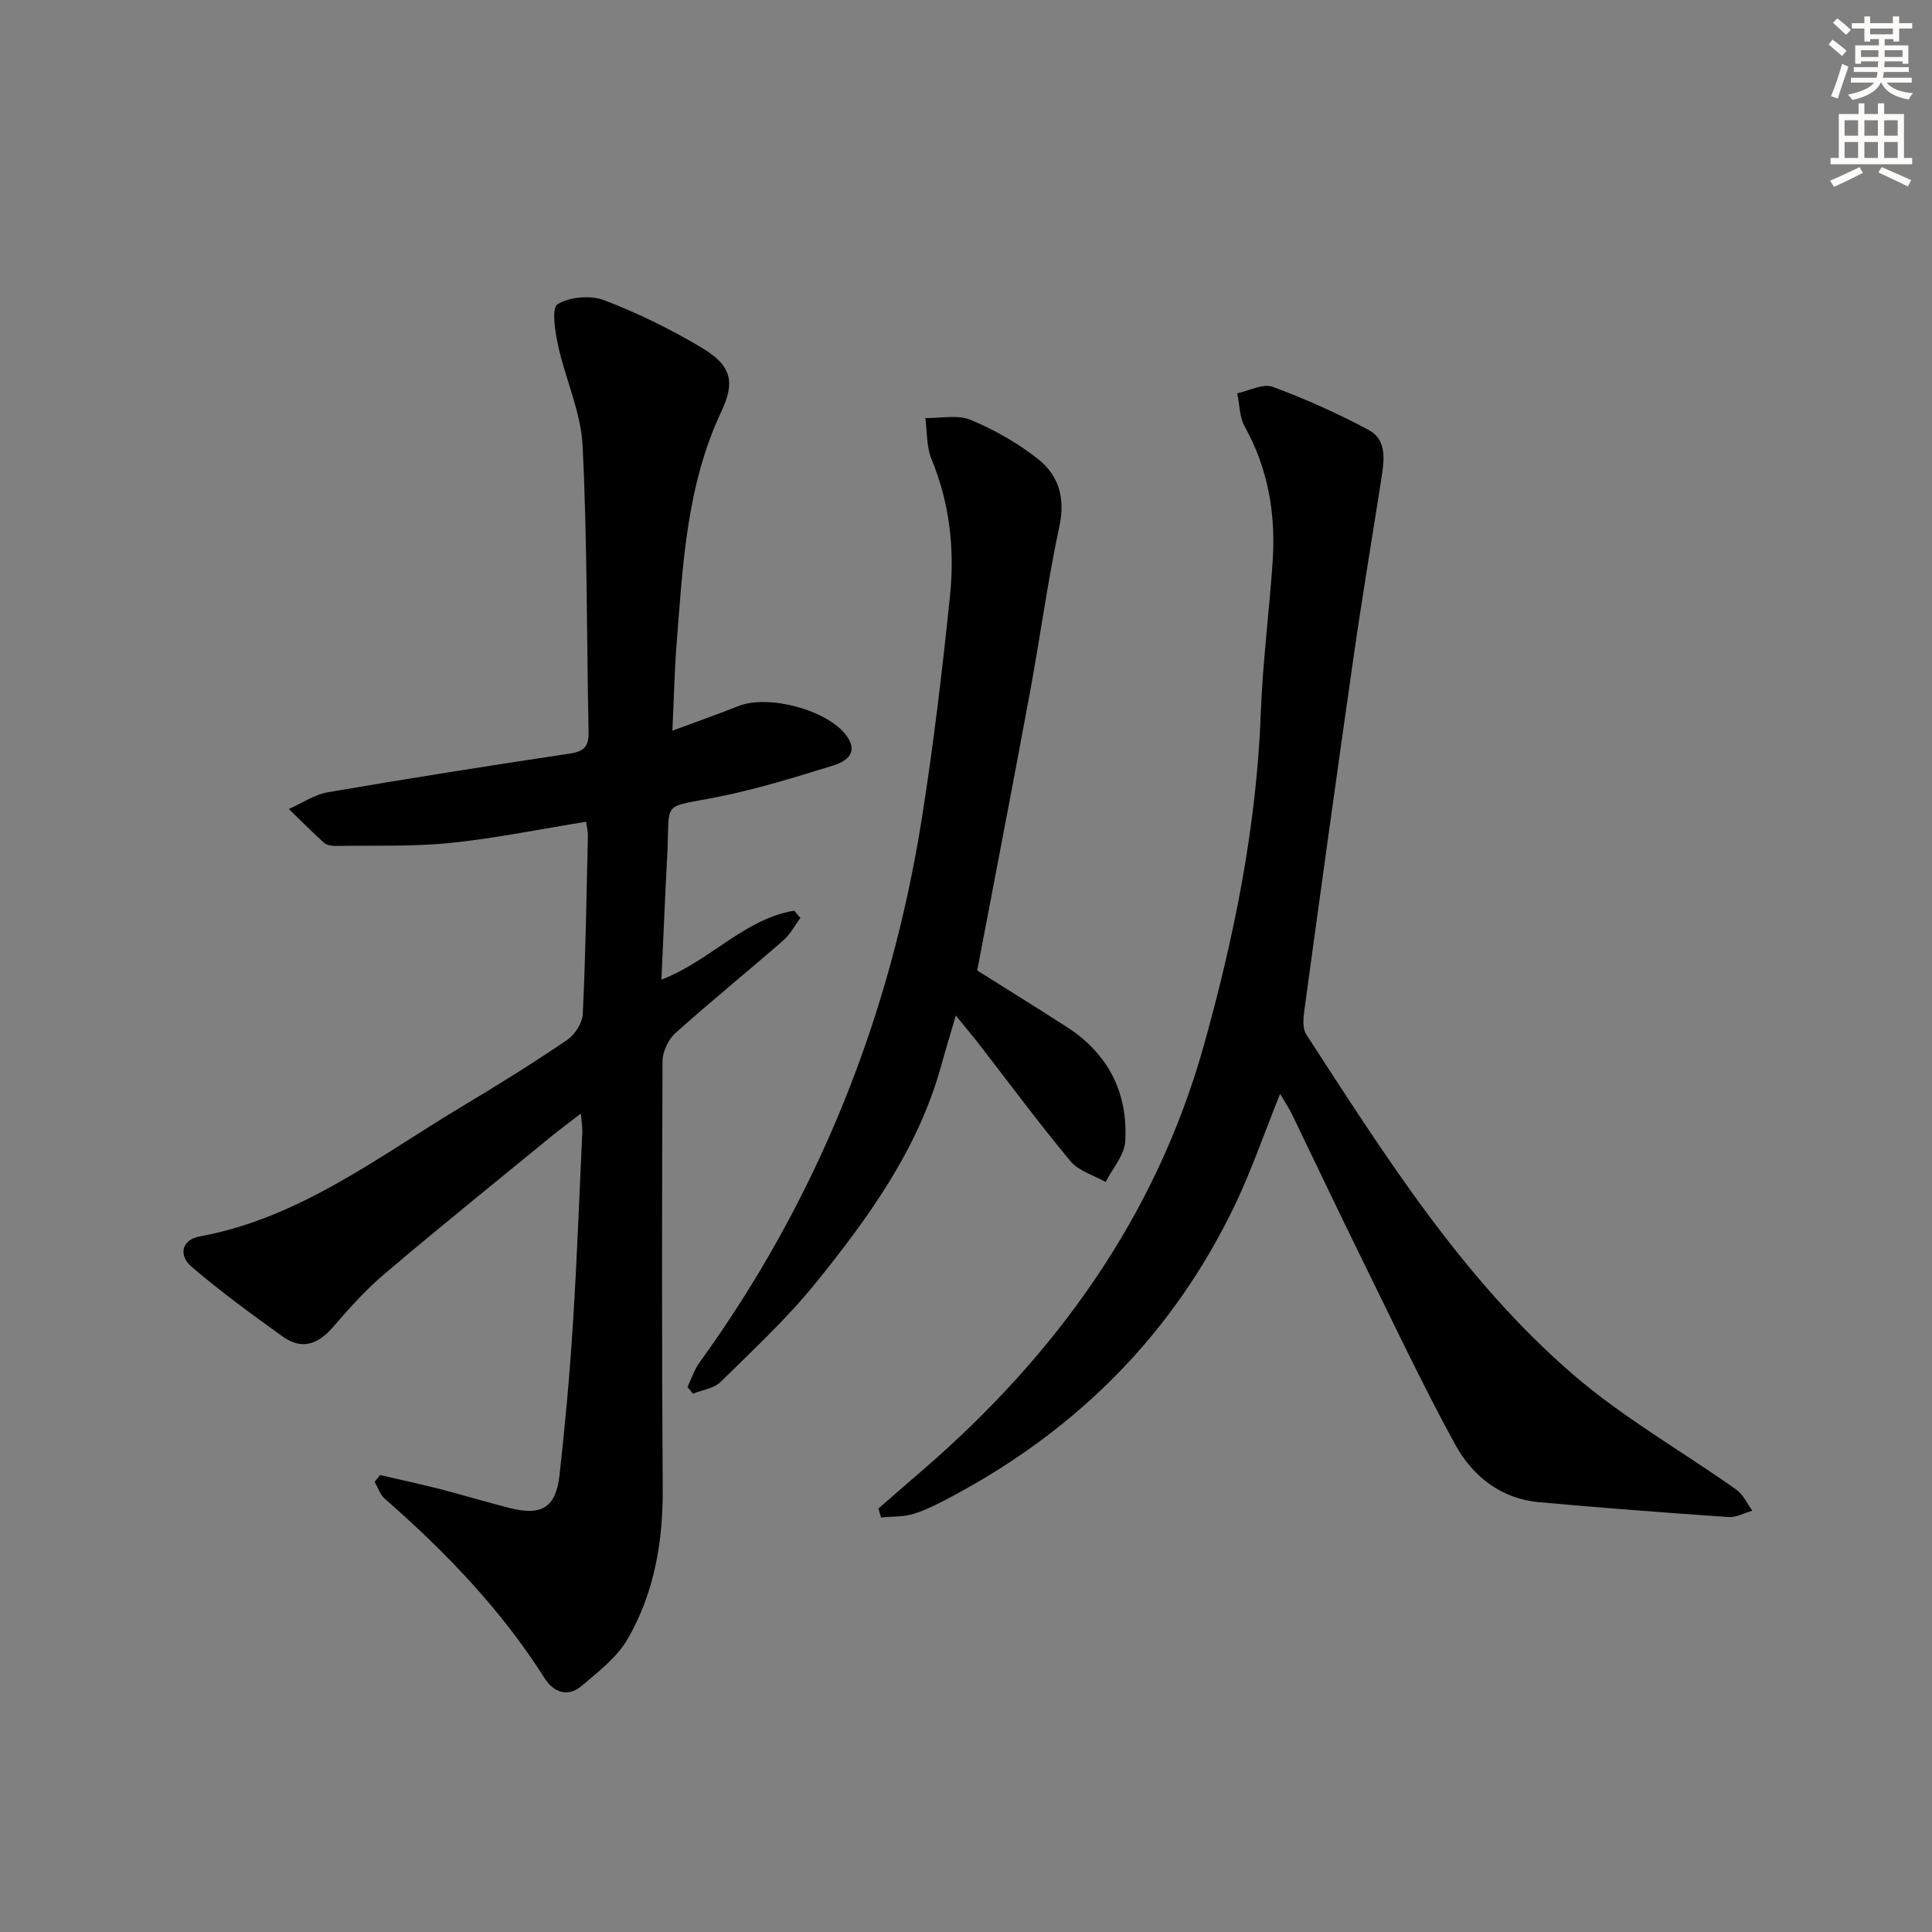
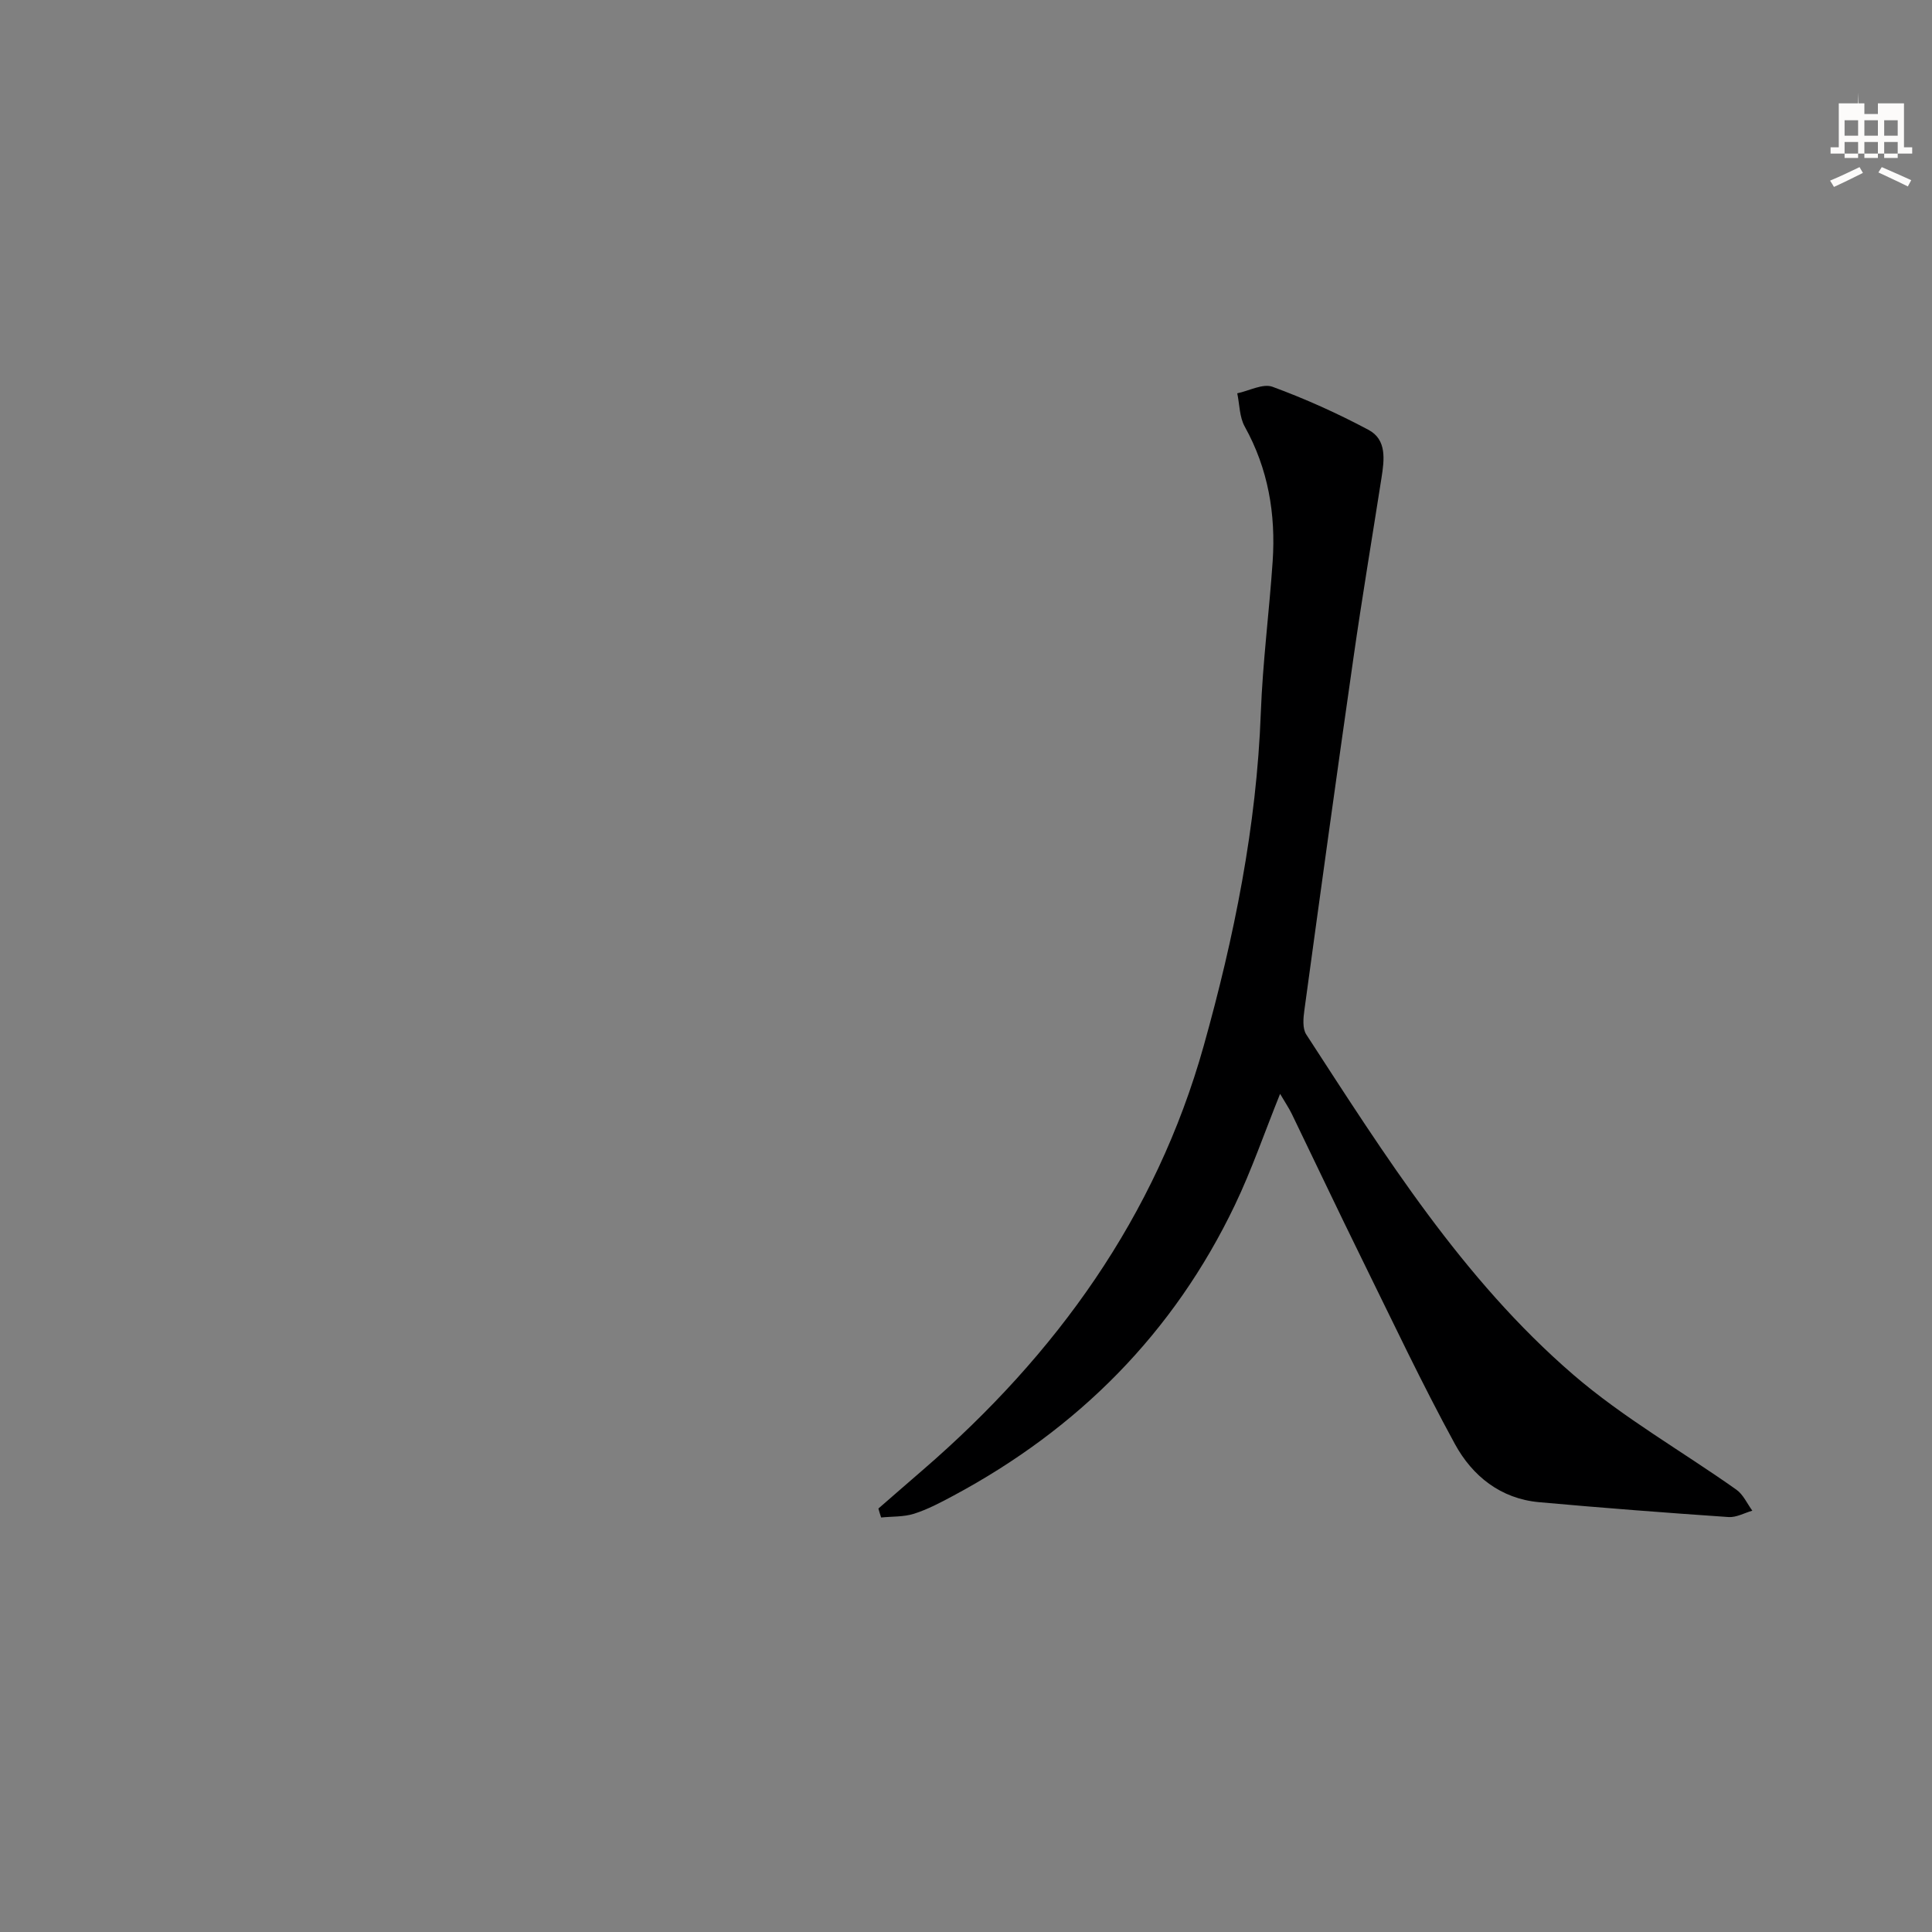
<svg xmlns="http://www.w3.org/2000/svg" enable-background="new 0 0 400 400" viewBox="0 0 400 400">
  <rect x="0" y="0" width="400" height="400" fill="#808080" stroke="none" />
  <g fill="#000001">
-     <path d="m78.68 305.39c4.13.96 8.28 1.85 12.38 2.9 4.82 1.24 9.59 2.69 14.42 3.92 6.65 1.69 9.61-.07 10.36-6.77 1.17-10.39 2.11-20.82 2.77-31.25.85-13.27 1.33-26.57 1.95-39.86.04-.95-.14-1.91-.3-3.78-2.46 1.9-4.39 3.32-6.24 4.83-11.46 9.39-23 18.69-34.3 28.27-3.91 3.31-7.4 7.18-10.75 11.08-3.1 3.62-6.5 4.82-10.44 1.99-6.44-4.62-12.85-9.31-18.87-14.45-2.65-2.26-2.21-5.56 1.7-6.28 20.8-3.83 37.09-16.62 54.56-27.07 7.28-4.35 14.49-8.85 21.5-13.61 1.6-1.09 3.15-3.51 3.24-5.39.59-12.3.77-24.62 1.06-36.93.02-.79-.2-1.59-.37-2.86-9.52 1.53-18.77 3.44-28.13 4.39-7.86.8-15.83.49-23.75.62-.8.01-1.82-.15-2.37-.64-2.5-2.25-4.87-4.65-7.29-7 2.68-1.19 5.26-2.98 8.06-3.47 16.69-2.87 33.41-5.5 50.16-8.02 2.96-.44 3.89-1.56 3.83-4.46-.41-19.76-.26-39.55-1.24-59.28-.35-6.96-3.55-13.76-5.07-20.71-.63-2.87-1.38-7.81-.12-8.57 2.53-1.53 6.81-1.91 9.63-.84 6.95 2.64 13.71 5.97 20.11 9.77 6.19 3.68 7.14 6.99 4.17 13.3-7.21 15.31-7.98 31.77-9.26 48.16-.44 5.59-.55 11.21-.87 17.9 5.17-1.92 9.47-3.42 13.69-5.1 6.17-2.45 18.37.78 22.31 6.07 2.69 3.62 0 5.41-2.77 6.26-7.76 2.39-15.55 4.82-23.5 6.42-12.34 2.48-10.17.47-10.79 12.08-.45 8.43-.8 16.87-1.21 25.81 10.06-3.83 17.12-12.57 27.49-14.27.43.5.85 1 1.28 1.5-1.16 1.56-2.09 3.39-3.52 4.64-7.41 6.45-15.04 12.64-22.35 19.2-1.47 1.32-2.66 3.83-2.67 5.79-.13 29.49-.16 58.99.04 88.48.08 11.04-1.75 21.62-7.24 31.14-2.21 3.83-6.08 6.82-9.56 9.76-2.83 2.39-5.77 1.37-7.66-1.61-9-14.21-20.51-26.16-33.1-37.17-.97-.85-1.4-2.31-2.09-3.49.39-.44.76-.92 1.12-1.4z" />
    <path d="m181.86 312.33c3.09-2.68 6.17-5.38 9.27-8.05 27.55-23.82 48.18-52.43 58.08-87.73 6.31-22.51 10.96-45.46 11.83-69.02.39-10.45 1.74-20.86 2.45-31.3.66-9.8-.92-19.16-5.78-27.91-1.1-1.97-1.06-4.58-1.55-6.89 2.46-.51 5.3-2.08 7.3-1.35 6.81 2.5 13.48 5.51 19.88 8.92 3.81 2.03 3.27 6.18 2.69 9.9-1.94 12.43-4.03 24.84-5.81 37.29-3.49 24.3-6.84 48.61-10.16 72.93-.23 1.66-.43 3.81.39 5.06 16.32 25.11 32.33 50.63 55.24 70.4 10.39 8.97 22.56 15.87 33.82 23.85 1.41 1 2.21 2.87 3.29 4.34-1.64.47-3.32 1.43-4.92 1.32-13.09-.9-26.18-1.9-39.24-3.08-7.96-.72-13.8-5.43-17.4-12.01-6.84-12.52-12.93-25.45-19.24-38.26-4.92-9.99-9.68-20.06-14.53-30.08-.62-1.27-1.42-2.45-2.44-4.19-3.26 8.09-5.88 15.75-9.35 23-12.69 26.53-32.46 46.35-58.3 60.2-2.63 1.41-5.31 2.83-8.13 3.73-2.14.68-4.54.55-6.82.78-.21-.61-.39-1.23-.57-1.85z" />
-     <path d="m202.32 200.93c5.69 3.58 12.19 7.59 18.61 11.74 8.56 5.53 12.63 13.63 12.04 23.64-.17 2.87-2.64 5.61-4.06 8.41-2.46-1.4-5.58-2.27-7.28-4.31-6.59-7.92-12.73-16.23-19.05-24.38-1.32-1.7-2.71-3.33-4.69-5.77-1.16 3.96-2.15 7.19-3.05 10.44-4.76 17.25-15.03 31.4-26.01 44.99-5.92 7.32-12.91 13.8-19.65 20.43-1.37 1.35-3.78 1.64-5.71 2.42-.38-.46-.75-.91-1.13-1.37.8-1.67 1.36-3.51 2.42-4.98 24.52-33.87 39.59-71.64 46.11-112.82 2.41-15.24 4.23-30.58 5.81-45.93 1-9.65-.03-19.2-3.82-28.38-1.06-2.57-.89-5.66-1.28-8.51 3.16.07 6.69-.75 9.4.39 4.97 2.07 9.83 4.83 14.03 8.18s5.57 8.03 4.33 13.83c-2.43 11.31-3.96 22.81-6.06 34.19-3.52 19.04-7.2 38.04-10.96 57.79z" />
  </g>
-   <path d="m378.6 9.2.8-1c.9.7 1.9 1.4 2.9 2.3l-.9 1.1c-1.1-.9-2-1.7-2.8-2.4zm.5 10.7c.9-2.1 1.6-4.3 2.3-6.7.4.2.8.4 1.3.6-.7 2.1-1.5 4.3-2.2 6.6zm.4-15.2.9-.9c1 .8 2 1.6 2.8 2.4l-1 1c-1-.9-1.9-1.8-2.7-2.5zm12.5-1.3h1.2v1.4h2.7v1.1h-2.7v2.7h-1.2v-.5h-1.8v1.3h4.9v3.8h-1.2v-.5h-3.7c0 .4-.1.9-.1 1.2h5.1v1h-5.2c0 .5-.1.9-.2 1.2h6v1h-5.2c1.1 1.3 2.9 2 5.5 2.2-.4.4-.7.8-.9 1.3-2.9-.5-4.8-1.6-5.7-3.5h-.1c-.8 1.7-2.7 2.9-5.9 3.6-.2-.4-.6-.8-.9-1.1 2.8-.6 4.6-1.4 5.4-2.5h-4.8v-1h5.3c.1-.3.2-.7.2-1.2h-4.9v-1h5c0-.4 0-.8.1-1.2h-3.6v.5h-1.2v-3.8h4.9v-1.3h-1.8v.5h-1.2v-2.7h-2.6v-1.1h2.6v-1.4h1.2v1.4h4.7v-1.4zm-6.7 8.4h3.6c0-.4 0-.9 0-1.4h-3.6zm1.9-4.7h4.7v-1.2h-4.7zm6.7 3.3h-3.7v1.4h3.7z" fill="#fcfbfa" />
-   <path d="m384.7 21.4h1.3v2.2h2.8v-2.2h1.3v2.2h4.1v9.1h1.7v1.3h-16.9v-1.3h1.7v-9.1h4.1v-2.2zm.3 13.2.7 1.2c-1.8.9-3.8 1.9-6 2.9-.2-.4-.5-.8-.8-1.3 2.4-1 4.4-2 6.1-2.8zm-3.1-6.5h2.8v-3.2h-2.8zm0 4.6h2.8v-3.3h-2.8zm4.1-4.6h2.8v-3.2h-2.8zm0 4.6h2.8v-3.3h-2.8zm3.6 1.9c2.1.9 4.1 1.8 6.1 2.7l-.7 1.3c-2.2-1.1-4.2-2-6.1-2.9zm3.3-9.7h-2.8v3.2h2.8zm-2.8 7.8h2.8v-3.3h-2.8z" fill="#fcfbfa" />
+   <path d="m384.7 21.4h1.3v2.2h2.8v-2.2h1.3h4.1v9.1h1.7v1.3h-16.9v-1.3h1.7v-9.1h4.1v-2.2zm.3 13.2.7 1.2c-1.8.9-3.8 1.9-6 2.9-.2-.4-.5-.8-.8-1.3 2.4-1 4.4-2 6.1-2.8zm-3.1-6.5h2.8v-3.2h-2.8zm0 4.6h2.8v-3.3h-2.8zm4.1-4.6h2.8v-3.2h-2.8zm0 4.6h2.8v-3.3h-2.8zm3.6 1.9c2.1.9 4.1 1.8 6.1 2.7l-.7 1.3c-2.2-1.1-4.2-2-6.1-2.9zm3.3-9.7h-2.8v3.2h2.8zm-2.8 7.8h2.8v-3.3h-2.8z" fill="#fcfbfa" />
</svg>